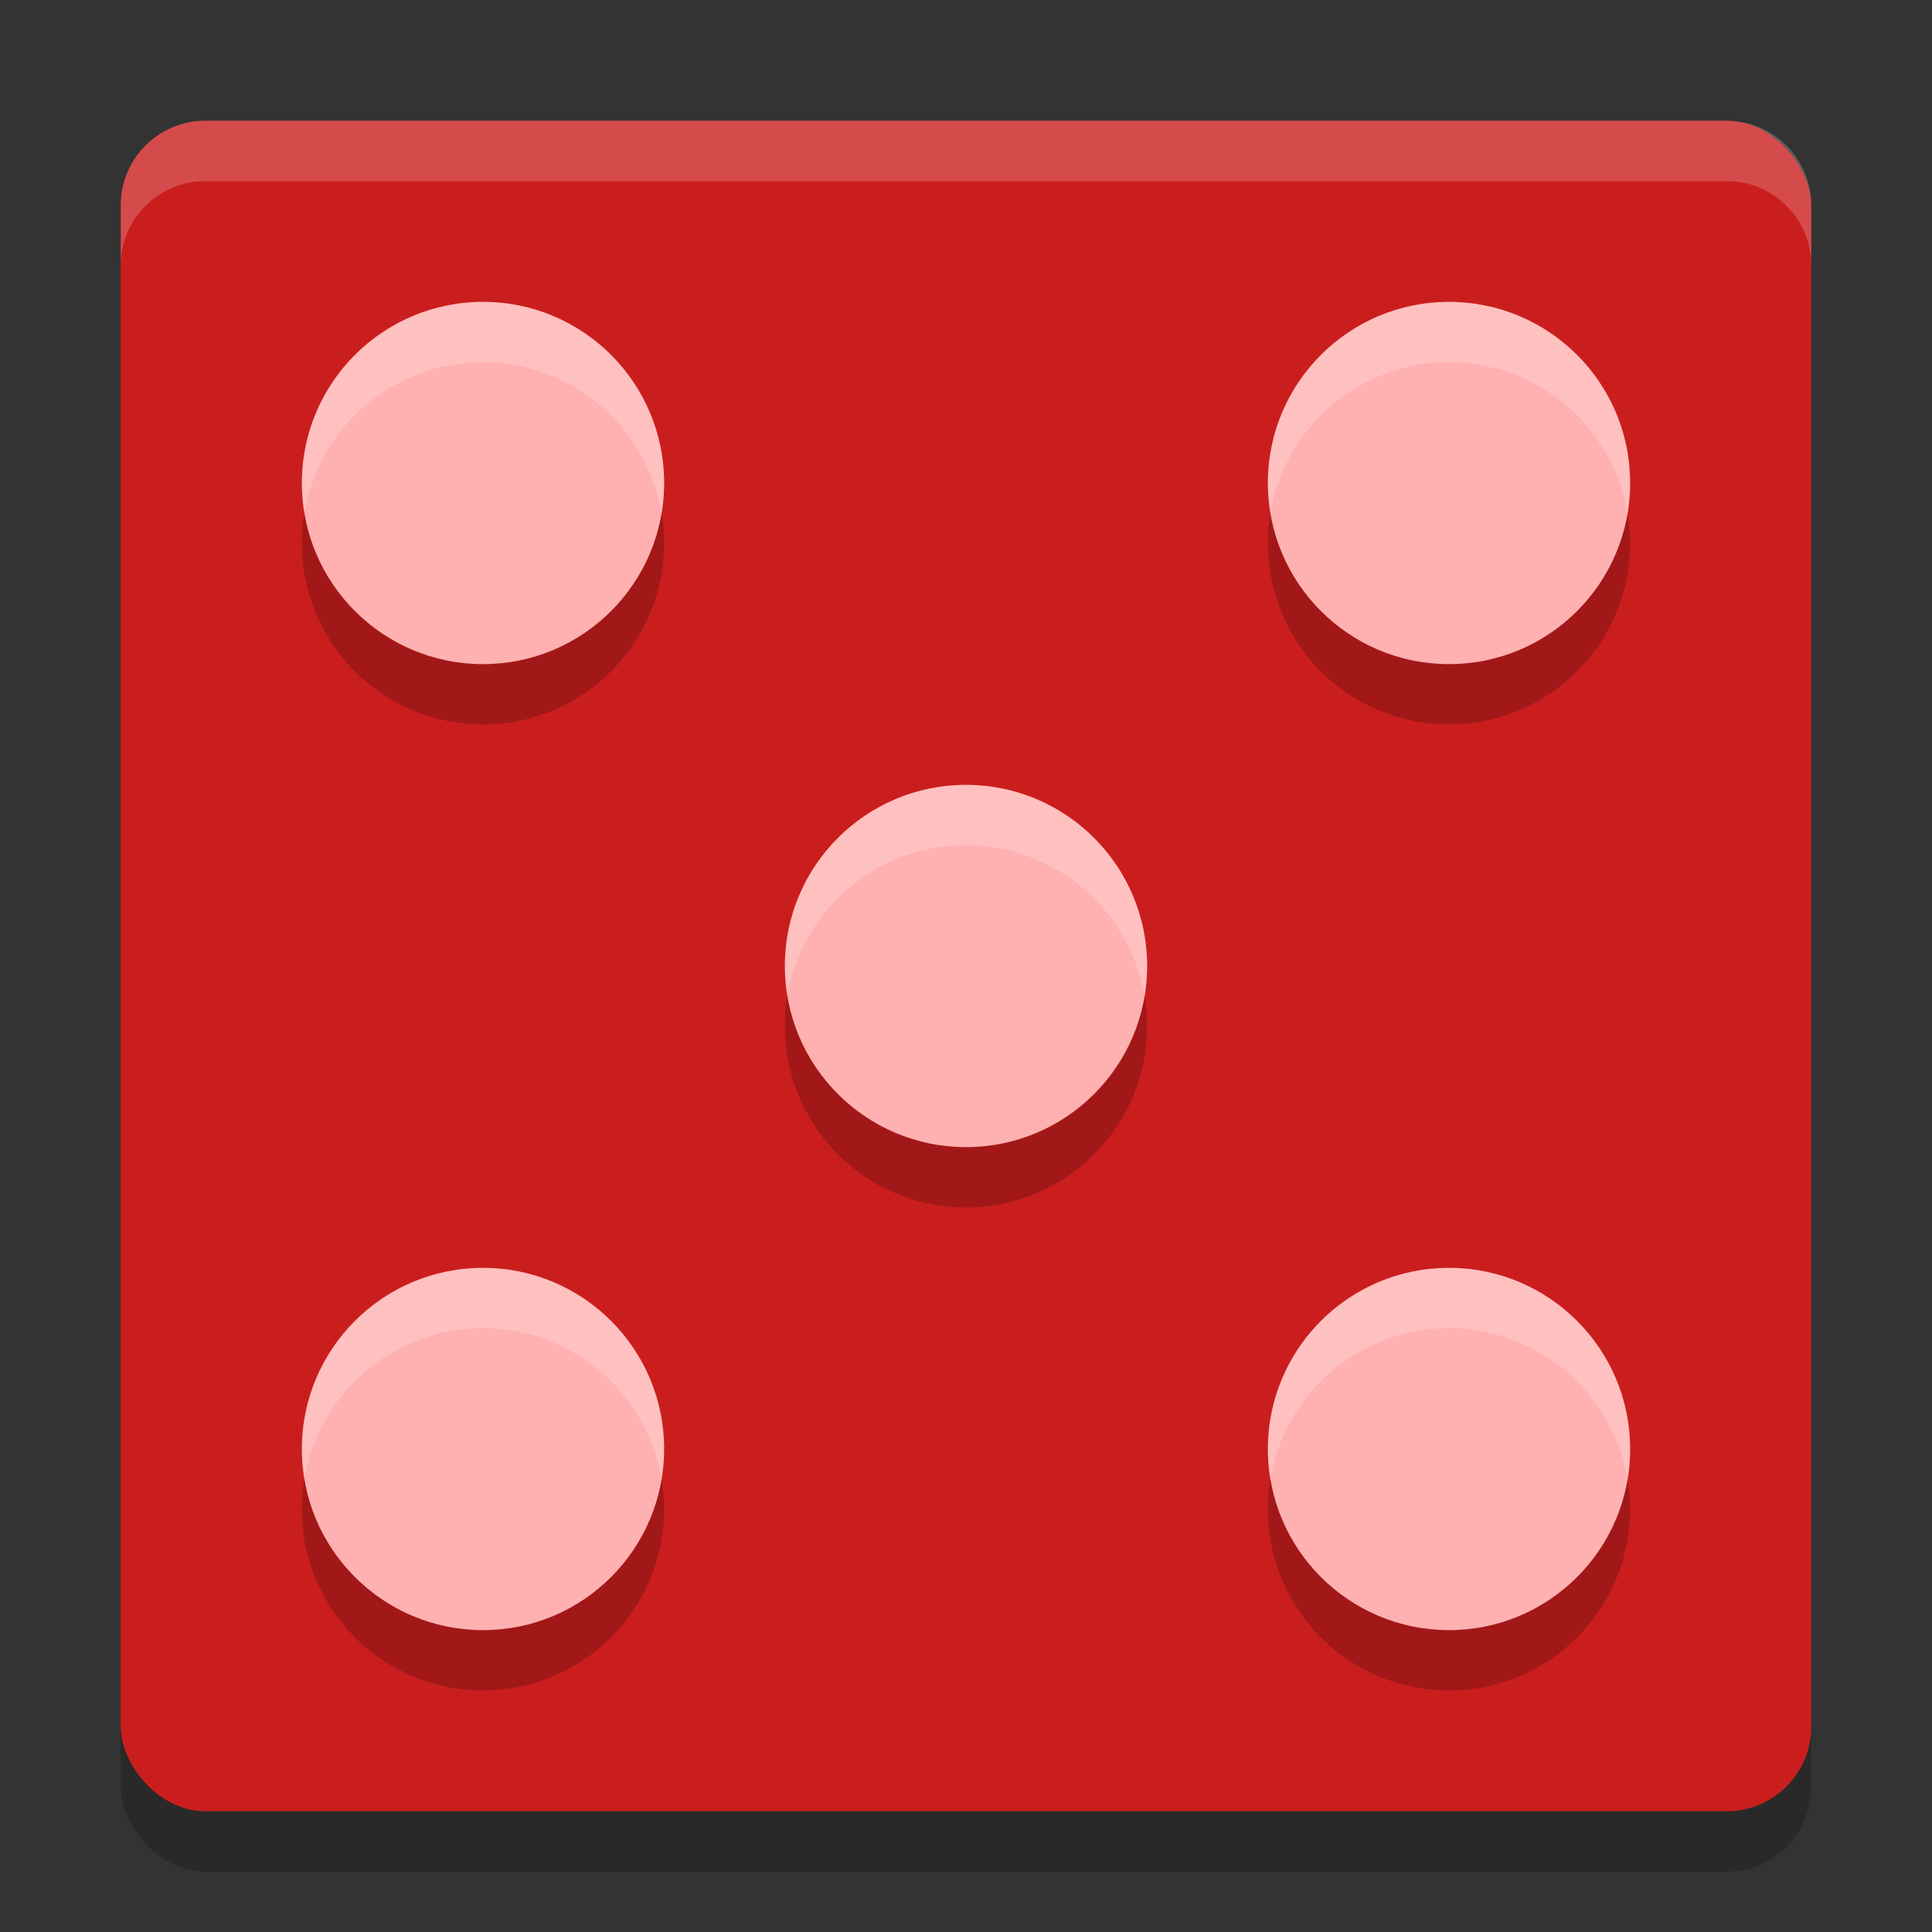
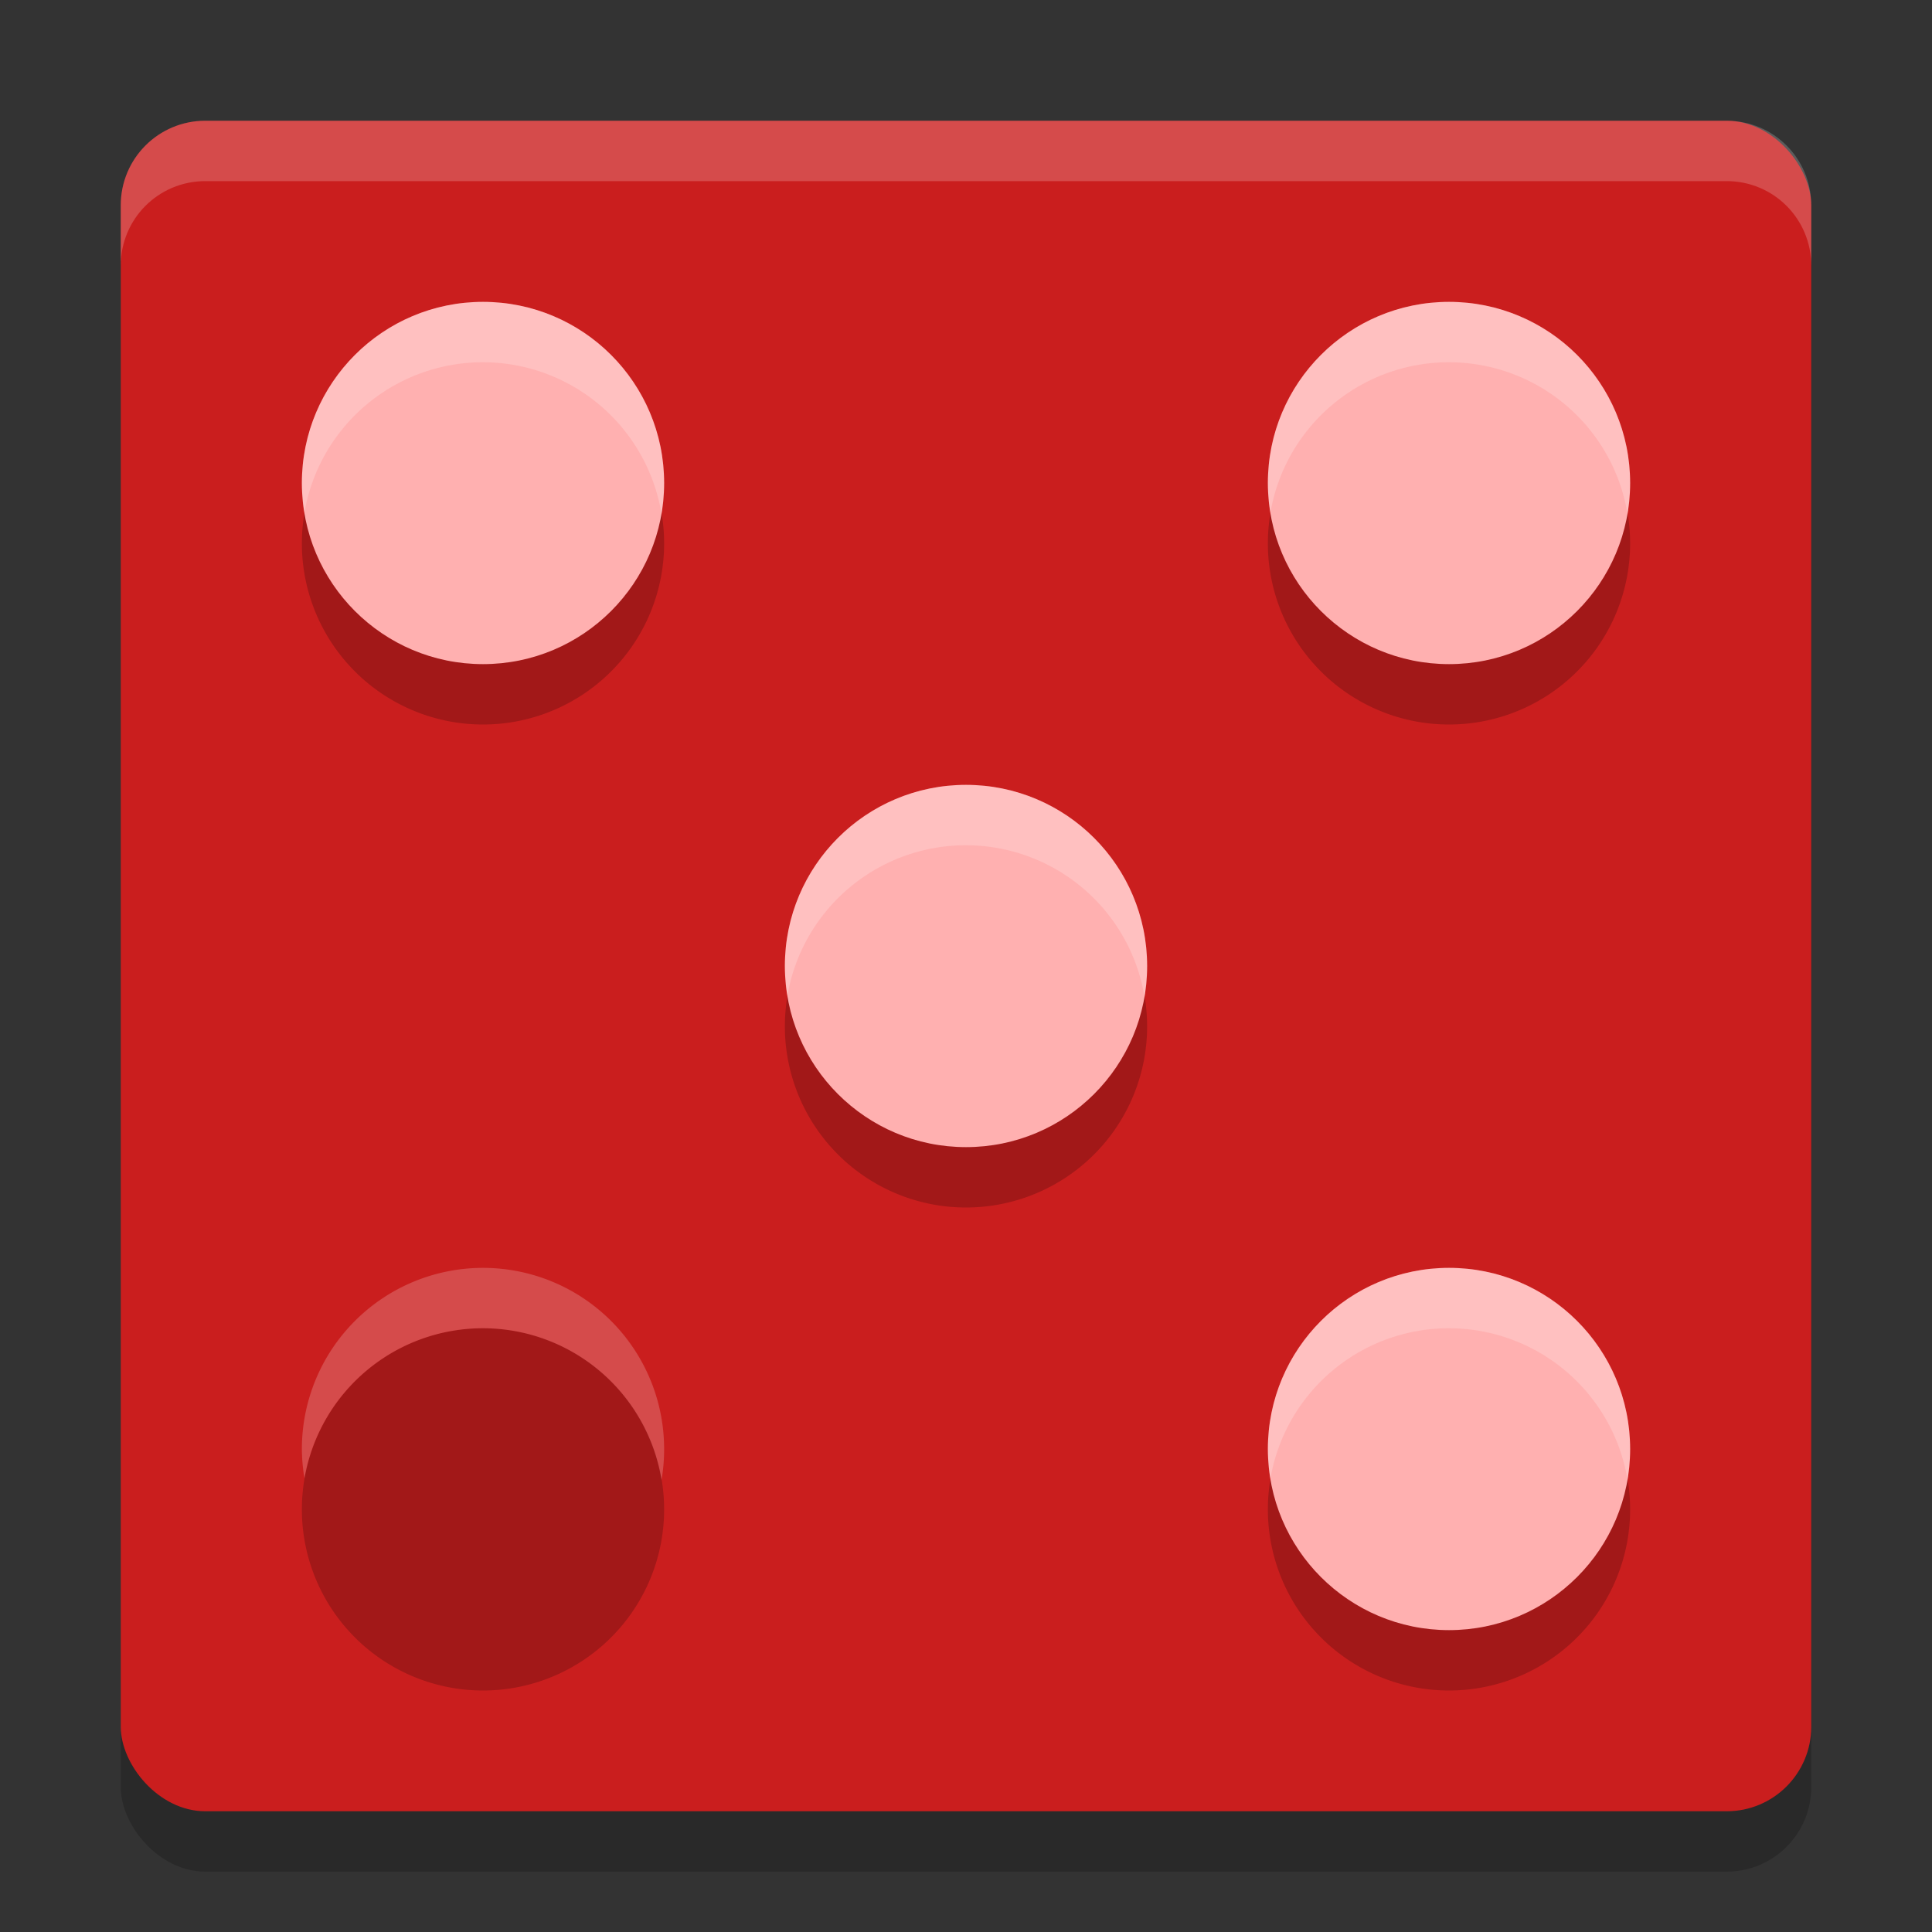
<svg xmlns="http://www.w3.org/2000/svg" width="32" height="32" version="1">
  <rect width="100%" height="100%" fill="#333333" stroke="none" />
  <rect style="opacity:0.2" width="28" height="28" x="2" y="3" rx="1.4" ry="1.4" />
  <rect style="fill:#ca1e1e" width="28" height="28" x="2" y="2" rx="1.4" ry="1.4" />
-   <path style="opacity:0.2" d="M 8,6 A 3,3 0 0 0 5,9 3,3 0 0 0 8,12 3,3 0 0 0 11,9 3,3 0 0 0 8,6 Z m 16,0 a 3,3 0 0 0 -3,3 3,3 0 0 0 3,3 3,3 0 0 0 3,-3 3,3 0 0 0 -3,-3 z m -8,8 a 3,3 0 0 0 -3,3 3,3 0 0 0 3,3 3,3 0 0 0 3,-3 3,3 0 0 0 -3,-3 z m -8,8 a 3,3 0 0 0 -3,3 3,3 0 0 0 3,3 3,3 0 0 0 3,-3 3,3 0 0 0 -3,-3 z m 16,0 a 3,3 0 0 0 -3,3 3,3 0 0 0 3,3 3,3 0 0 0 3,-3 3,3 0 0 0 -3,-3 z" />
+   <path style="opacity:0.2" d="M 8,6 A 3,3 0 0 0 5,9 3,3 0 0 0 8,12 3,3 0 0 0 11,9 3,3 0 0 0 8,6 Z m 16,0 a 3,3 0 0 0 -3,3 3,3 0 0 0 3,3 3,3 0 0 0 3,-3 3,3 0 0 0 -3,-3 z m -8,8 a 3,3 0 0 0 -3,3 3,3 0 0 0 3,3 3,3 0 0 0 3,-3 3,3 0 0 0 -3,-3 z m -8,8 a 3,3 0 0 0 -3,3 3,3 0 0 0 3,3 3,3 0 0 0 3,-3 3,3 0 0 0 -3,-3 z m 16,0 a 3,3 0 0 0 -3,3 3,3 0 0 0 3,3 3,3 0 0 0 3,-3 3,3 0 0 0 -3,-3 " />
  <circle style="fill:#ffb0b0" cx="8" cy="8" r="3" />
  <circle style="fill:#ffb0b0" cx="16" cy="16" r="3" />
-   <circle style="fill:#ffb0b0" cx="8" cy="24" r="3" />
  <circle style="fill:#ffb0b0" cx="24" cy="8" r="3" />
  <circle style="fill:#ffb0b0" cx="24" cy="24" r="3" />
  <path style="fill:#ffffff;opacity:0.2" d="M 3.4 2 C 2.625 2 2 2.625 2 3.4 L 2 4.4 C 2 3.625 2.625 3 3.4 3 L 28.6 3 C 29.375 3 30 3.625 30 4.4 L 30 3.4 C 30 2.625 29.375 2 28.6 2 L 3.4 2 z" />
  <path style="opacity:0.2;fill:#ffffff" d="M 8 5 A 3 3 0 0 0 5 8 A 3 3 0 0 0 5.043 8.486 A 3 3 0 0 1 8 6 A 3 3 0 0 1 10.957 8.514 A 3 3 0 0 0 11 8 A 3 3 0 0 0 8 5 z M 24 5 A 3 3 0 0 0 21 8 A 3 3 0 0 0 21.043 8.486 A 3 3 0 0 1 24 6 A 3 3 0 0 1 26.957 8.514 A 3 3 0 0 0 27 8 A 3 3 0 0 0 24 5 z M 16 13 A 3 3 0 0 0 13 16 A 3 3 0 0 0 13.043 16.486 A 3 3 0 0 1 16 14 A 3 3 0 0 1 18.957 16.514 A 3 3 0 0 0 19 16 A 3 3 0 0 0 16 13 z M 8 21 A 3 3 0 0 0 5 24 A 3 3 0 0 0 5.043 24.486 A 3 3 0 0 1 8 22 A 3 3 0 0 1 10.957 24.514 A 3 3 0 0 0 11 24 A 3 3 0 0 0 8 21 z M 24 21 A 3 3 0 0 0 21 24 A 3 3 0 0 0 21.043 24.486 A 3 3 0 0 1 24 22 A 3 3 0 0 1 26.957 24.514 A 3 3 0 0 0 27 24 A 3 3 0 0 0 24 21 z" />
</svg>